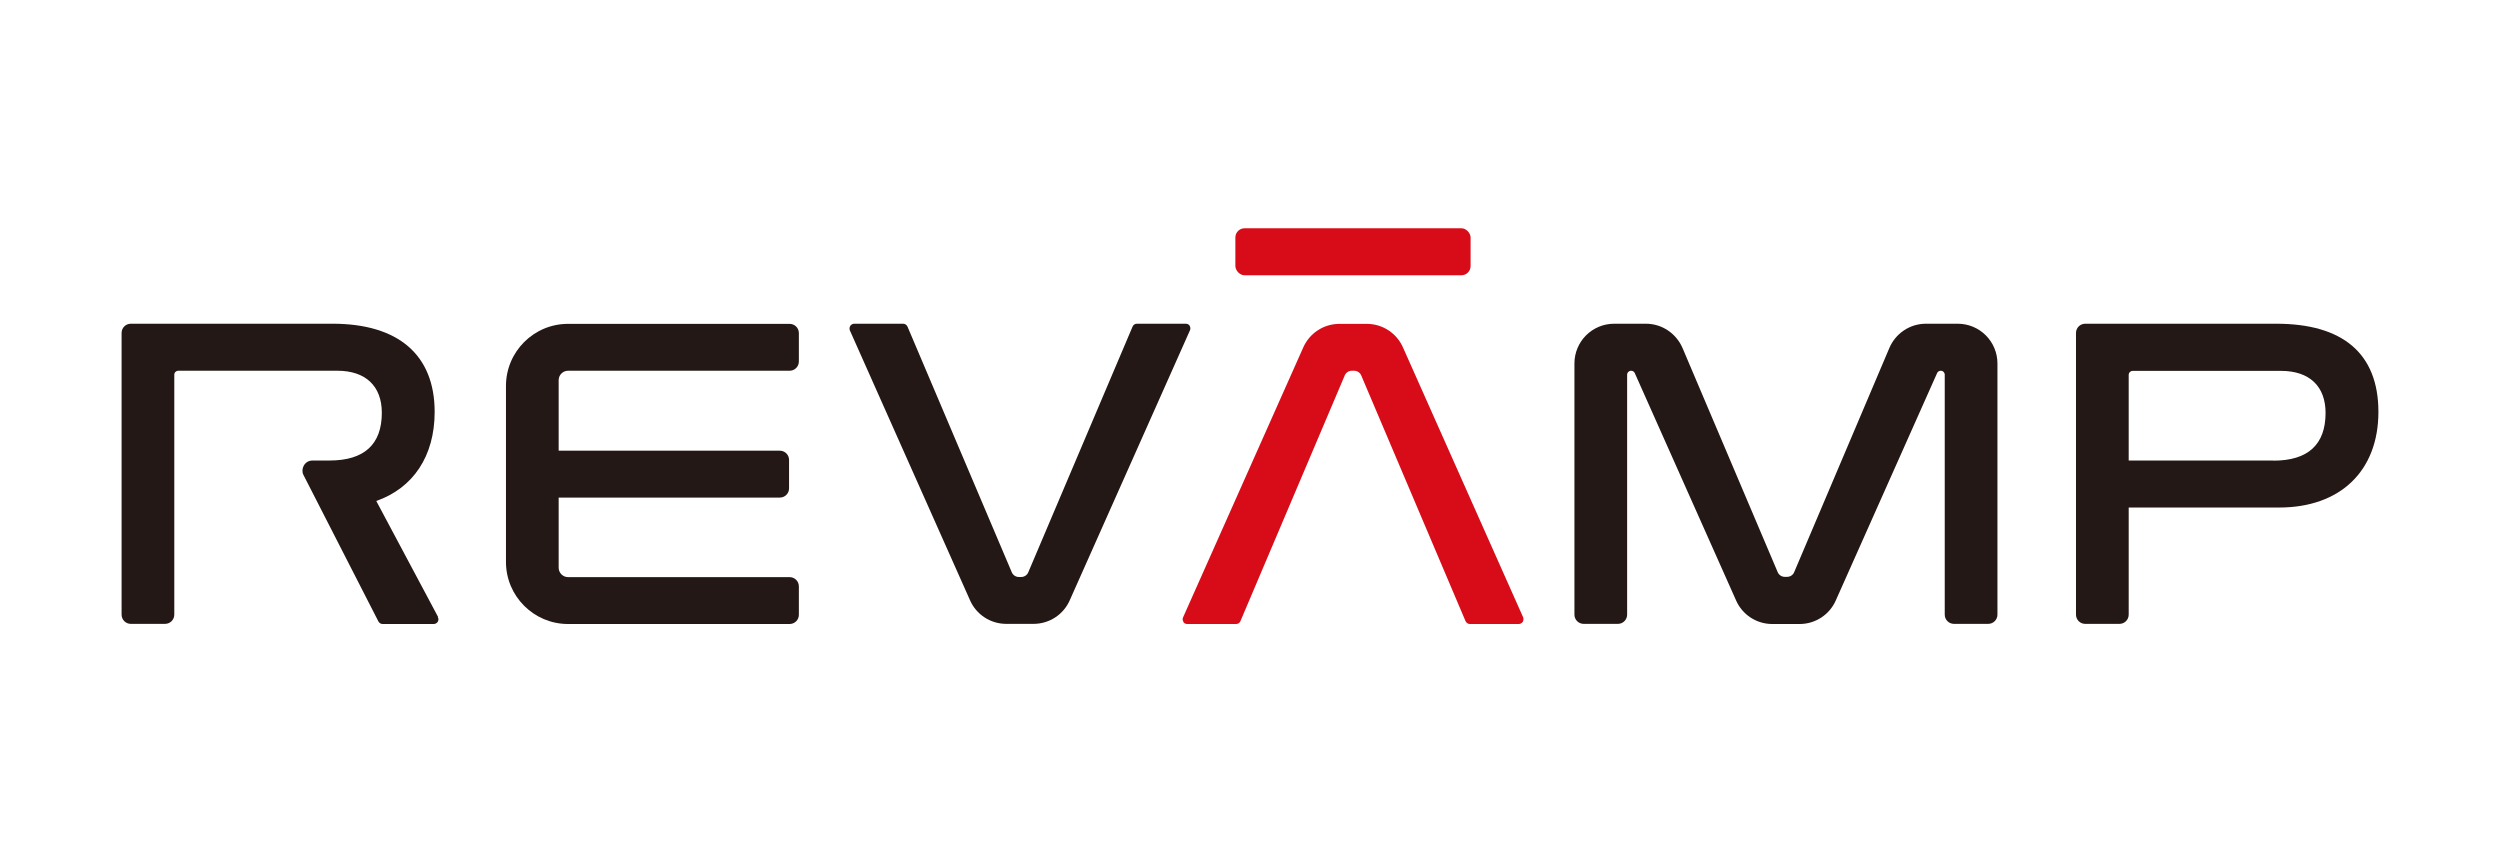
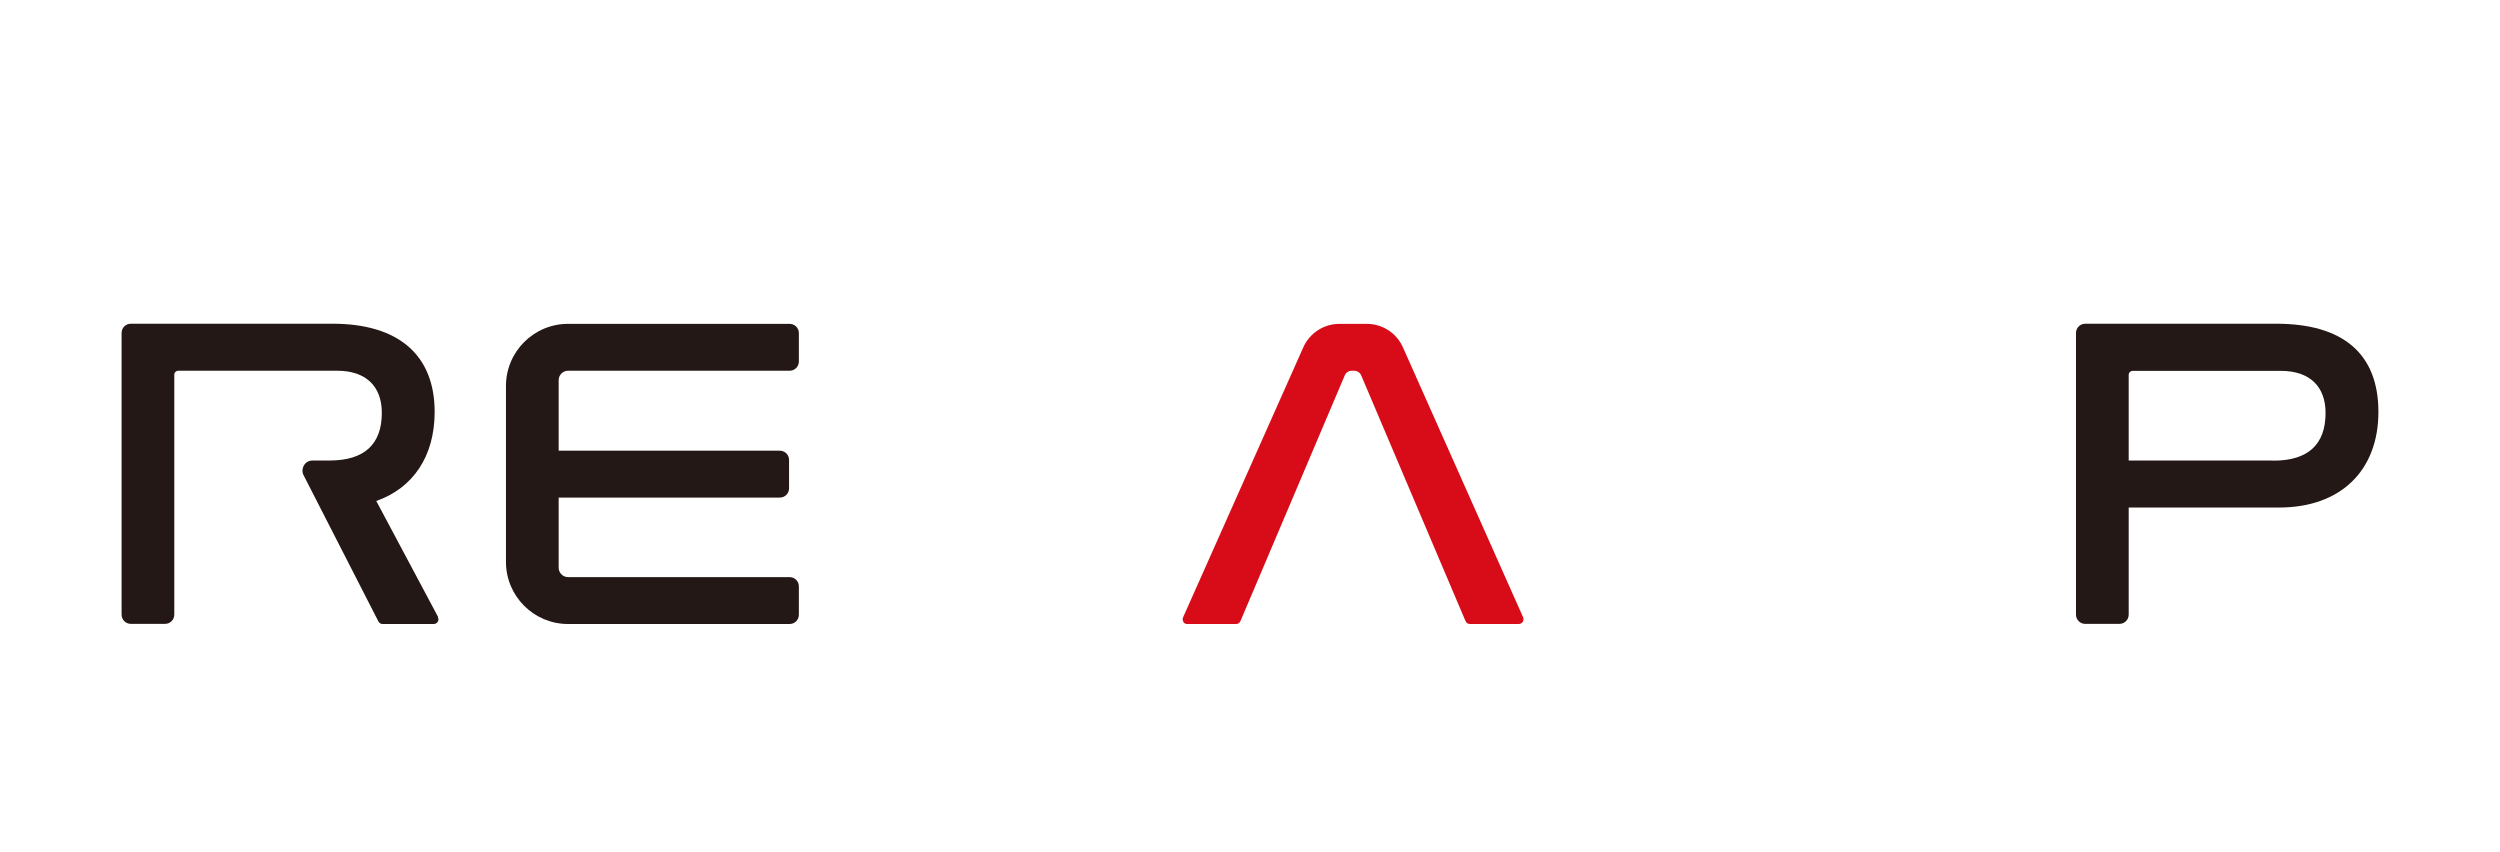
<svg xmlns="http://www.w3.org/2000/svg" id="revamp" viewBox="0 0 176 60">
  <defs>
    <style>
      .cls-1 {
        fill: #231815;
      }

      .cls-1, .cls-2 {
        stroke-width: 0px;
      }

      .cls-2 {
        fill: #d70c18;
      }
    </style>
  </defs>
  <g>
    <path class="cls-1" d="M30.84,43.43l-4.35-8.16c2.59-.91,4.11-3.15,4.11-6.27,0-4.01-2.55-6.21-7.19-6.21h-14.2c-.36,0-.65.29-.65.65v19.83c0,.36.29.65.65.65h2.41c.36,0,.65-.29.65-.65v-16.89c0-.16.13-.28.28-.28h11.2c1.99,0,3.13,1.08,3.13,2.96,0,2.23-1.24,3.36-3.68,3.36h-1.19c-.6,0-.85.63-.65,1.01.2.38,5.28,10.32,5.28,10.32.06.11.17.18.3.18h3.59c.12,0,.23-.06.29-.16.06-.1.06-.23,0-.33Z" />
-     <path class="cls-1" d="M83.76,22.94c-.06-.1-.17-.15-.28-.15h-3.44c-.14,0-.26.08-.31.21l-7.34,17.29c-.08.2-.28.33-.5.33h-.16c-.23,0-.42-.14-.5-.33l-7.34-17.29c-.05-.12-.17-.21-.31-.21h-3.44c-.11,0-.22.06-.28.15-.06.1-.07.22-.03.32l8.46,19c.43.98,1.41,1.66,2.55,1.66h1.92c1.14,0,2.12-.68,2.55-1.66l8.46-19c.05-.1.04-.23-.02-.32Z" />
    <path class="cls-1" d="M160.25,22.79h-13.45c-.36,0-.65.29-.65.65v19.83c0,.36.29.65.65.65h2.41c.36,0,.65-.29.65-.65v-7.54h10.59c4.31,0,6.99-2.58,6.99-6.73s-2.55-6.21-7.19-6.21ZM160.05,32.42h-10.19v-6.03c0-.16.13-.28.28-.28h10.45c1.99,0,3.13,1.08,3.13,2.96,0,2.23-1.24,3.36-3.67,3.36Z" />
-     <path class="cls-1" d="M133.01,24.5l-6.7,15.78c-.08.2-.28.33-.5.33h-.16c-.23,0-.42-.14-.5-.33l-6.7-15.78c-.43-1-1.42-1.71-2.58-1.71h-2.23c-1.55,0-2.8,1.25-2.8,2.8v17.68c0,.36.29.65.65.65h2.41c.36,0,.65-.29.65-.65v-16.89c0-.16.13-.28.28-.28.12,0,.22.07.26.17l7.13,16c.43.98,1.41,1.66,2.55,1.66h1.92c1.14,0,2.12-.68,2.55-1.66l7.13-16c.04-.1.14-.17.26-.17.16,0,.28.13.28.28v16.89c0,.36.29.65.65.65h2.41c.36,0,.65-.29.65-.65v-17.68c0-1.55-1.25-2.8-2.8-2.8h-2.23c-1.16,0-2.15.7-2.58,1.71Z" />
    <path class="cls-1" d="M39.33,26.76c0-.36.3-.66.66-.66h15.6c.36,0,.65-.29.65-.65v-2c0-.36-.29-.65-.65-.65h-15.6c-2.41,0-4.37,1.96-4.37,4.37v12.39c0,2.41,1.96,4.37,4.37,4.37h15.6c.36,0,.65-.29.65-.65v-2c0-.36-.29-.65-.65-.65h-15.6c-.36,0-.66-.3-.66-.66v-4.94s15.57,0,15.57,0c.36,0,.65-.29.65-.65v-2c0-.36-.29-.65-.65-.65h-15.57v-4.94Z" />
  </g>
  <g>
-     <rect class="cls-2" x="86.97" y="16.07" width="16.56" height="3.31" rx=".65" ry=".65" />
    <path class="cls-2" d="M83.3,43.78c.06.1.17.15.28.15h3.44c.14,0,.26-.08.31-.21l7.34-17.29c.08-.2.28-.33.5-.33h.16c.23,0,.42.14.5.33l7.34,17.29c.05.12.17.21.31.21h3.44c.11,0,.22-.06.28-.15.06-.1.07-.22.03-.32l-8.46-19c-.43-.98-1.41-1.66-2.55-1.66h-1.92c-1.14,0-2.12.68-2.55,1.66l-8.46,19c-.05.1-.04.23.03.32Z" />
  </g>
</svg>